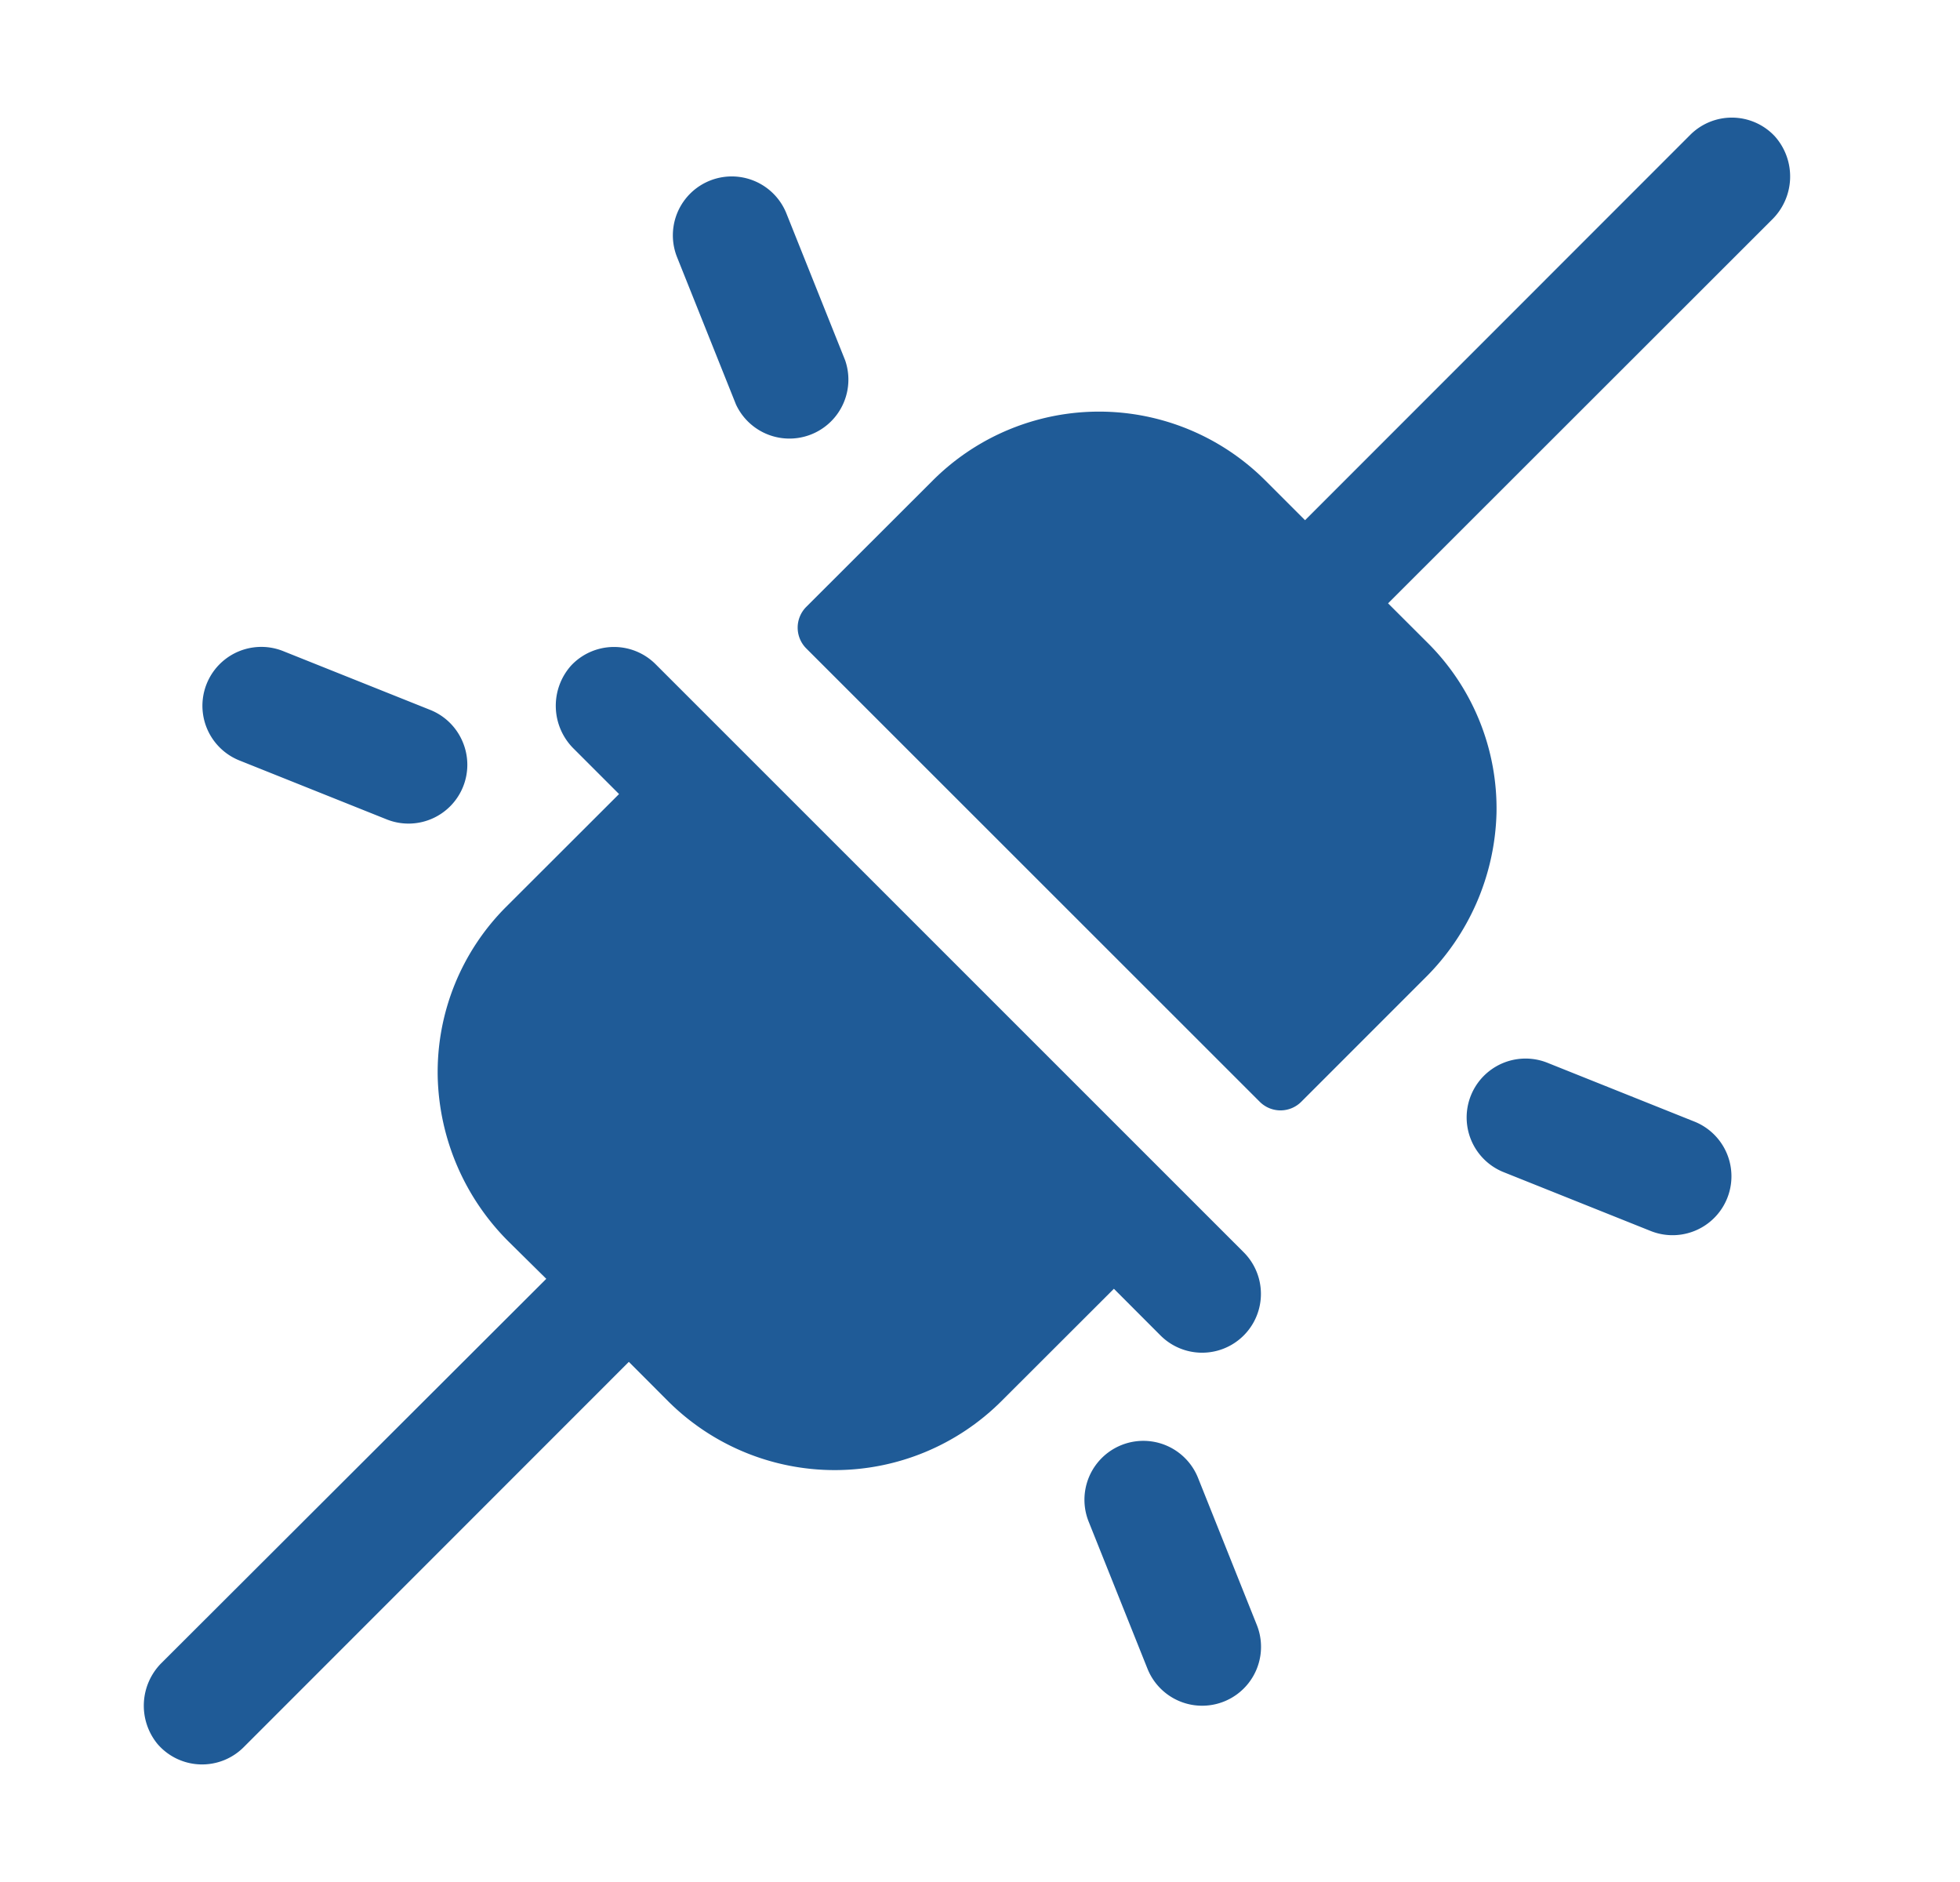
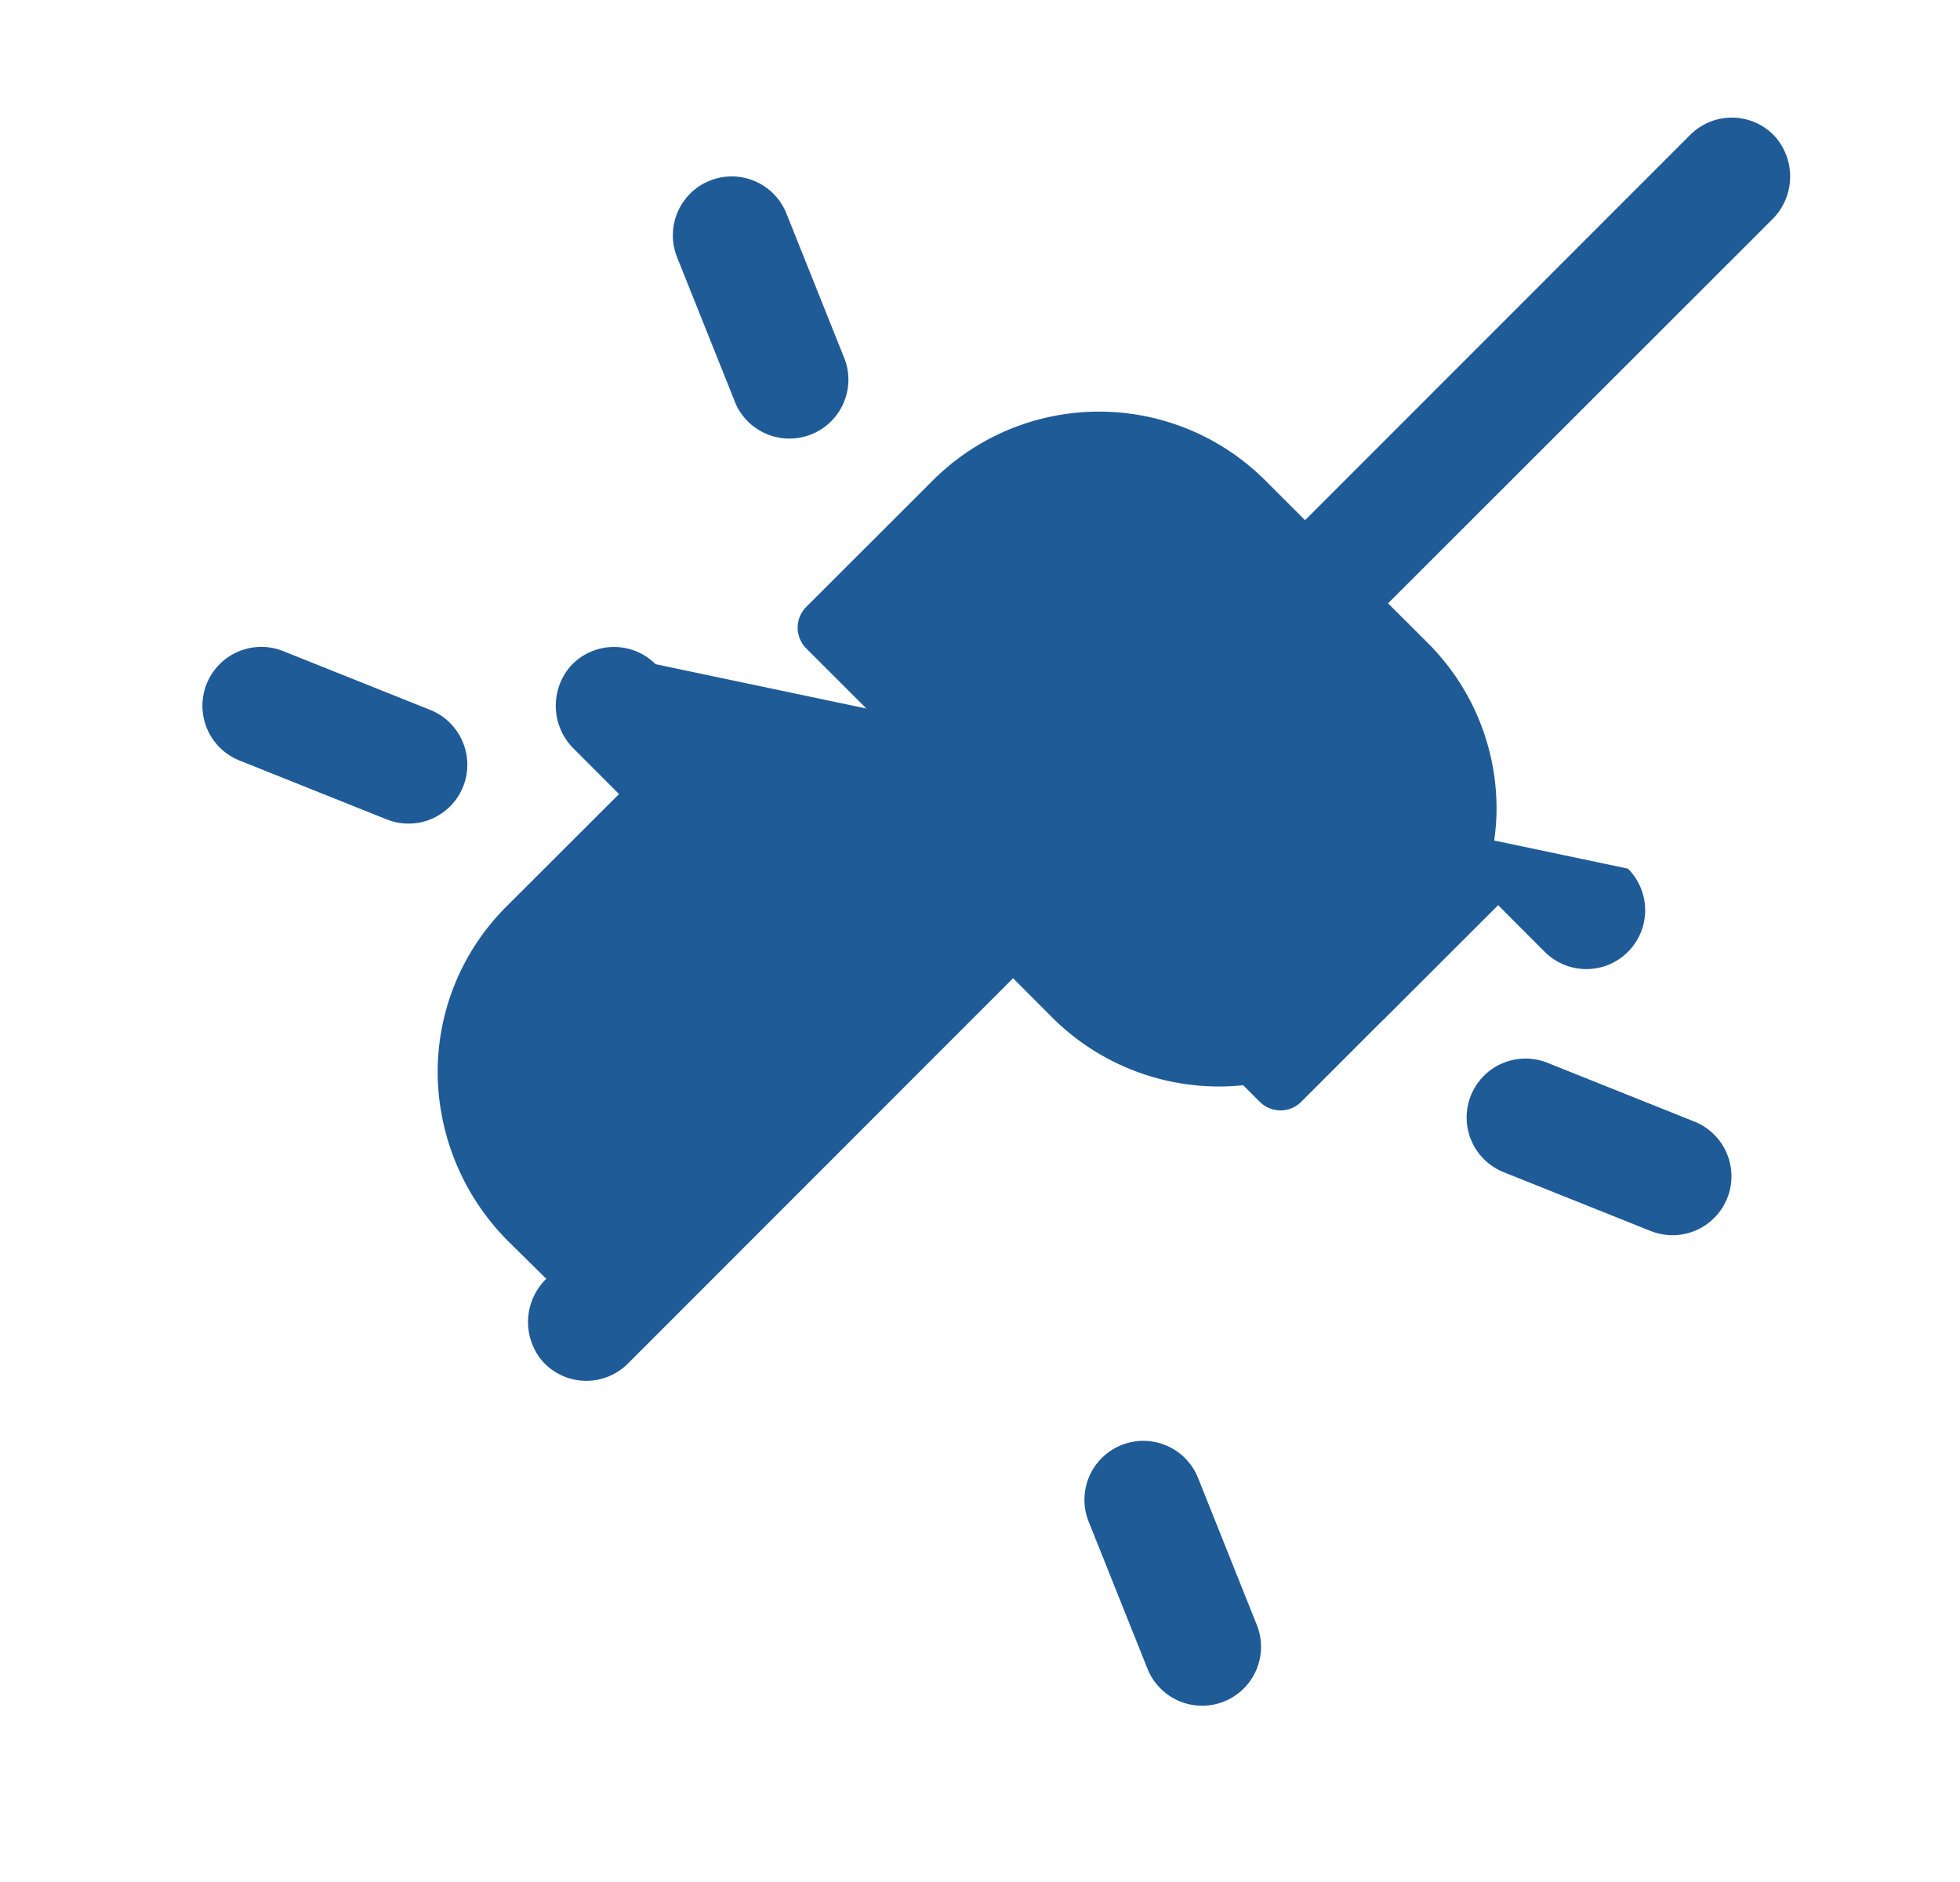
<svg xmlns="http://www.w3.org/2000/svg" width="25" height="24" fill="none">
-   <path fill="#1F5B97" d="M8.637 3.282a.751.751 0 0 1 1.393-.562l.75 1.875a.752.752 0 0 1-1.393.562zM3.052 9.697l1.875.75a.75.75 0 0 0 .973-.99.75.75 0 0 0-.41-.403l-1.876-.75a.751.751 0 1 0-.562 1.393m18.563 4.607-1.875-.75a.751.751 0 0 0-.563 1.393l1.875.75a.751.751 0 1 0 .563-1.393m-6.335 4.54a.75.75 0 1 0-1.393.563l.75 1.875a.751.751 0 1 0 1.393-.562zm7.357-17.107a.75.75 0 0 0-1.078-.017l-4.913 4.914-.505-.505a3 3 0 0 0-4.245 0l-1.612 1.61a.375.375 0 0 0 0 .53l5.784 5.781a.374.374 0 0 0 .53 0l1.57-1.57a3.07 3.07 0 0 0 .92-2.11 2.98 2.98 0 0 0-.879-2.173l-.504-.503 4.894-4.89a.77.77 0 0 0 .038-1.067M8.362 8.47a.75.75 0 0 0-1.077.017.77.77 0 0 0 .038 1.066l.573.573-1.437 1.435a2.98 2.98 0 0 0-.876 2.171 3.07 3.07 0 0 0 .916 2.113l.469.463L2.067 21.2a.77.77 0 0 0-.058 1.04.75.75 0 0 0 1.1.04l4.912-4.913.503.504a3.01 3.01 0 0 0 4.246 0l1.438-1.436.595.596a.75.75 0 1 0 1.06-1.062z" />
+   <path fill="#1F5B97" d="M8.637 3.282a.751.751 0 0 1 1.393-.562l.75 1.875a.752.752 0 0 1-1.393.562zM3.052 9.697l1.875.75a.75.75 0 0 0 .973-.99.75.75 0 0 0-.41-.403l-1.876-.75a.751.751 0 1 0-.562 1.393m18.563 4.607-1.875-.75a.751.751 0 0 0-.563 1.393l1.875.75a.751.751 0 1 0 .563-1.393m-6.335 4.54a.75.75 0 1 0-1.393.563l.75 1.875a.751.751 0 1 0 1.393-.562zm7.357-17.107a.75.75 0 0 0-1.078-.017l-4.913 4.914-.505-.505a3 3 0 0 0-4.245 0l-1.612 1.61a.375.375 0 0 0 0 .53l5.784 5.781a.374.374 0 0 0 .53 0l1.57-1.57a3.07 3.07 0 0 0 .92-2.11 2.98 2.98 0 0 0-.879-2.173l-.504-.503 4.894-4.89a.77.77 0 0 0 .038-1.067M8.362 8.47a.75.75 0 0 0-1.077.017.77.77 0 0 0 .038 1.066l.573.573-1.437 1.435a2.98 2.98 0 0 0-.876 2.171 3.07 3.07 0 0 0 .916 2.113l.469.463a.77.77 0 0 0-.058 1.04.75.75 0 0 0 1.1.04l4.912-4.913.503.504a3.01 3.01 0 0 0 4.246 0l1.438-1.436.595.596a.75.75 0 1 0 1.06-1.062z" />
</svg>